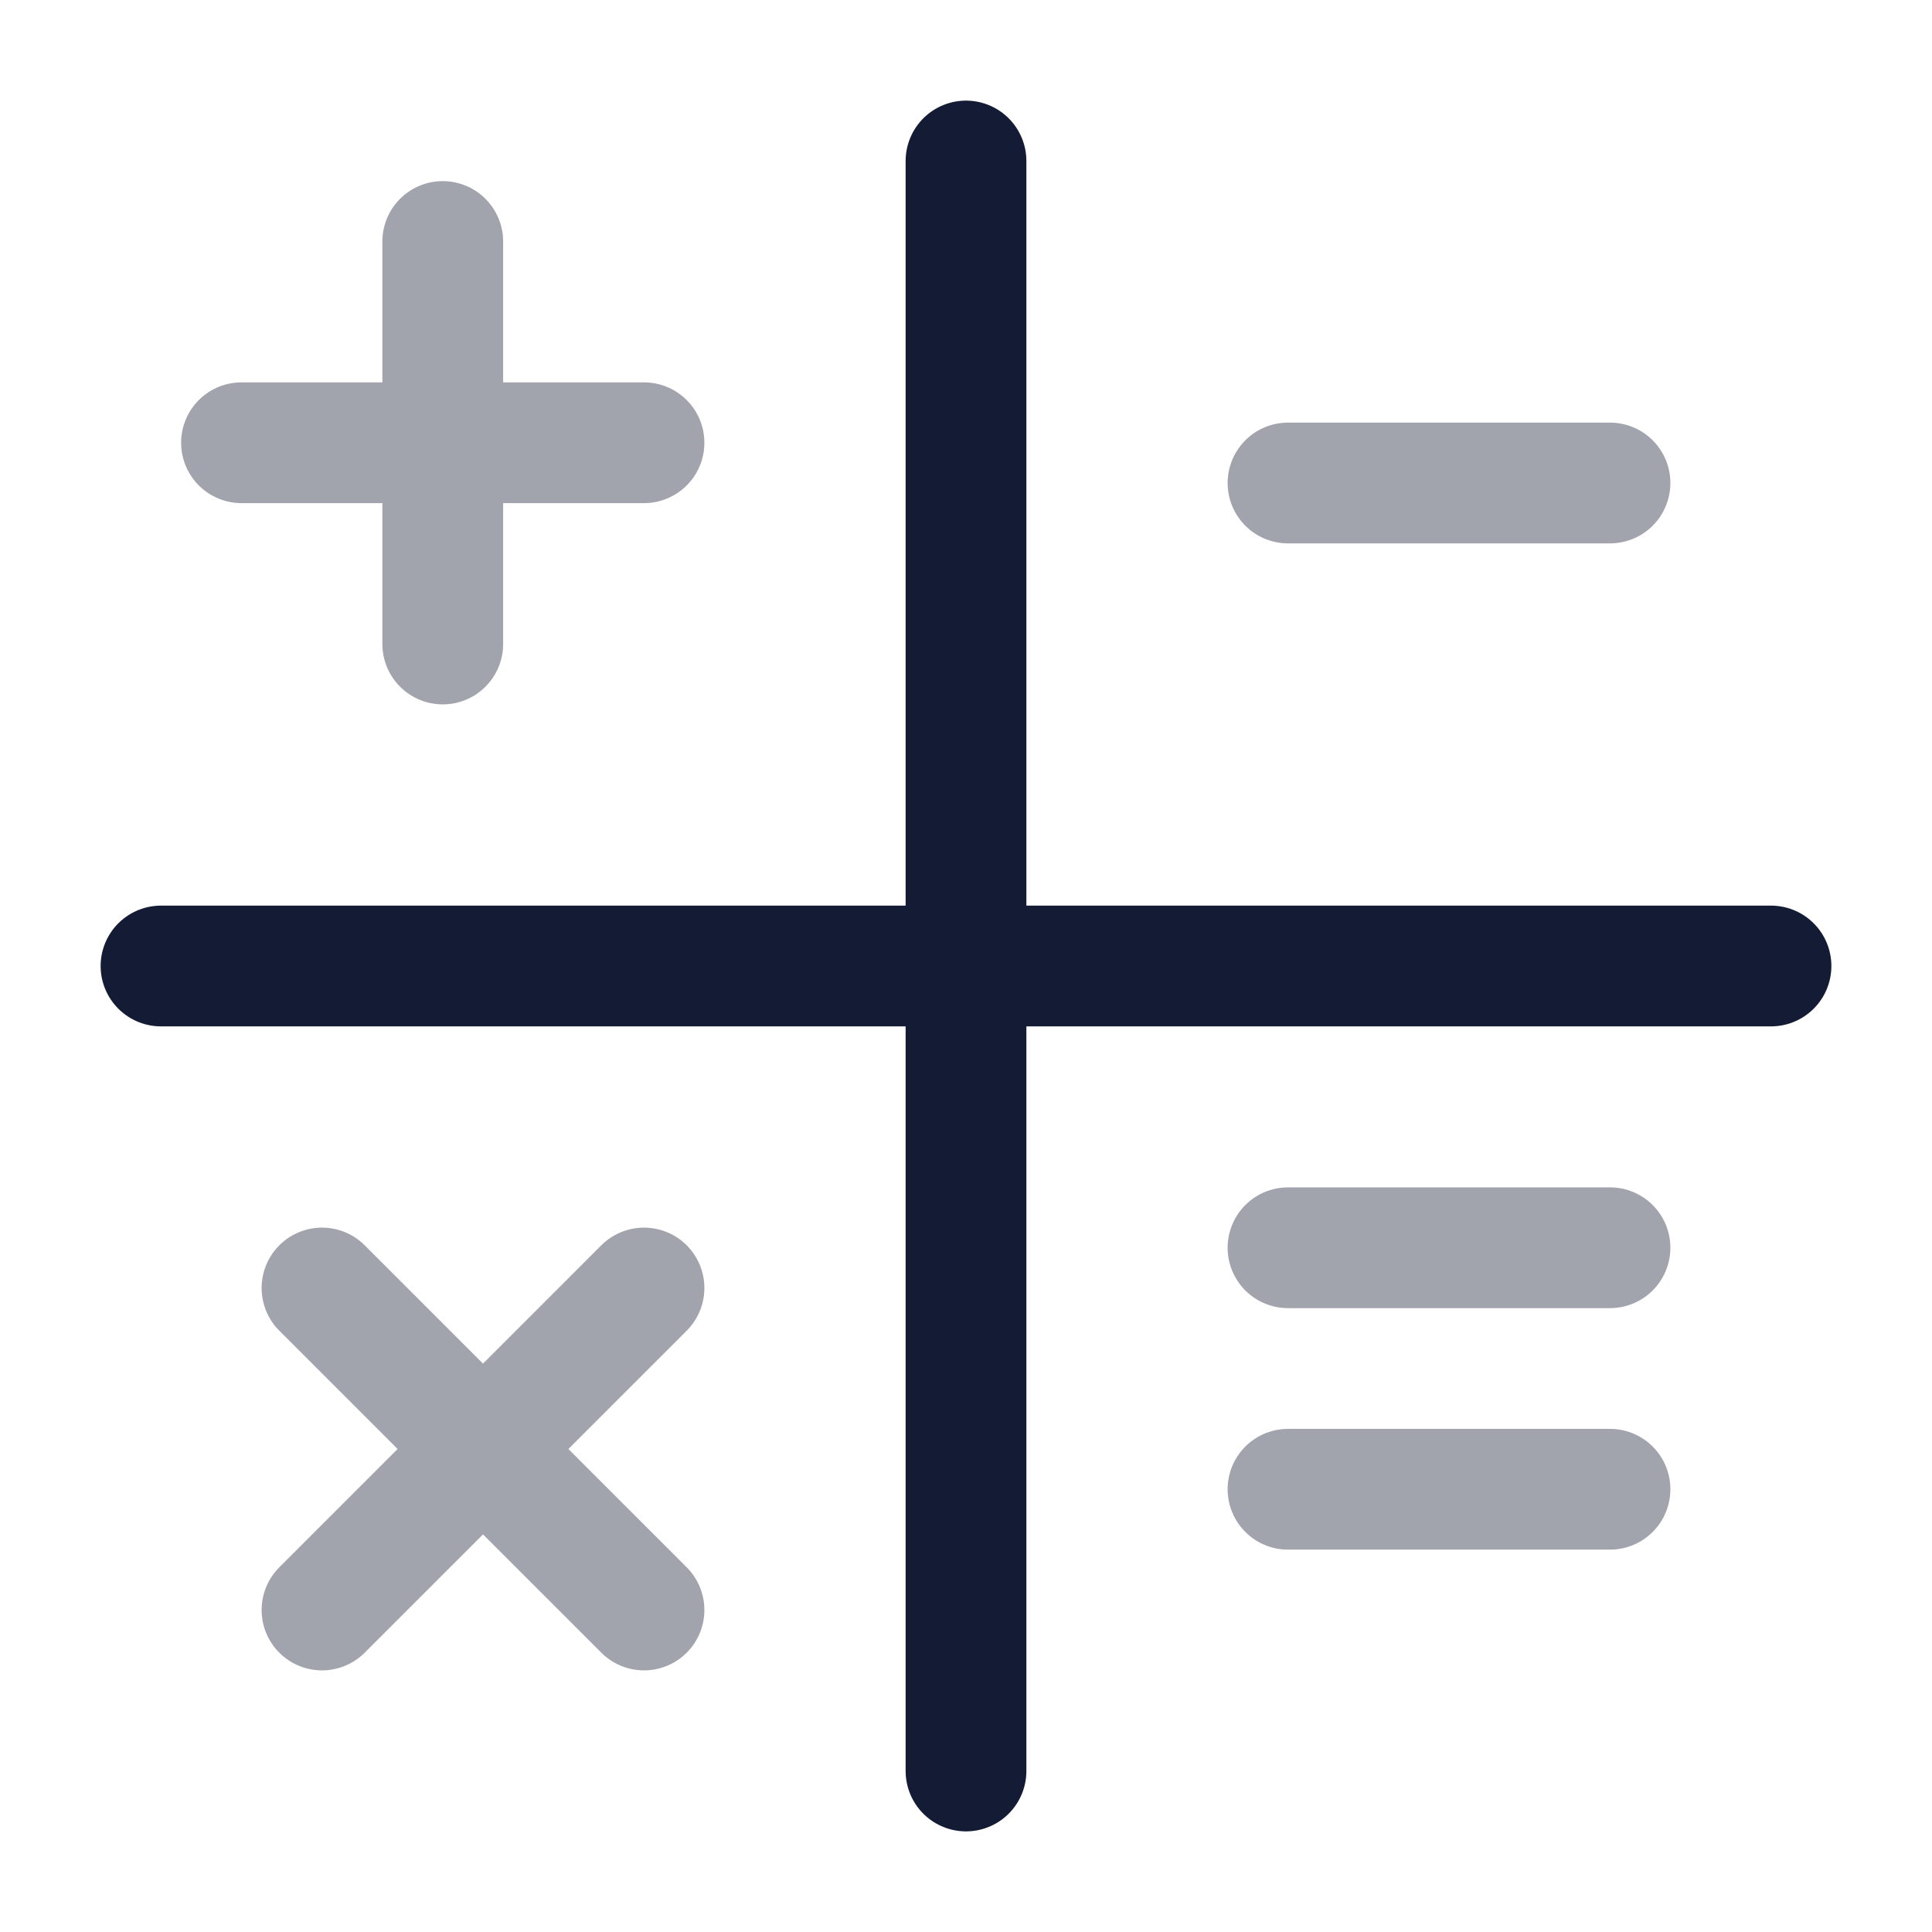
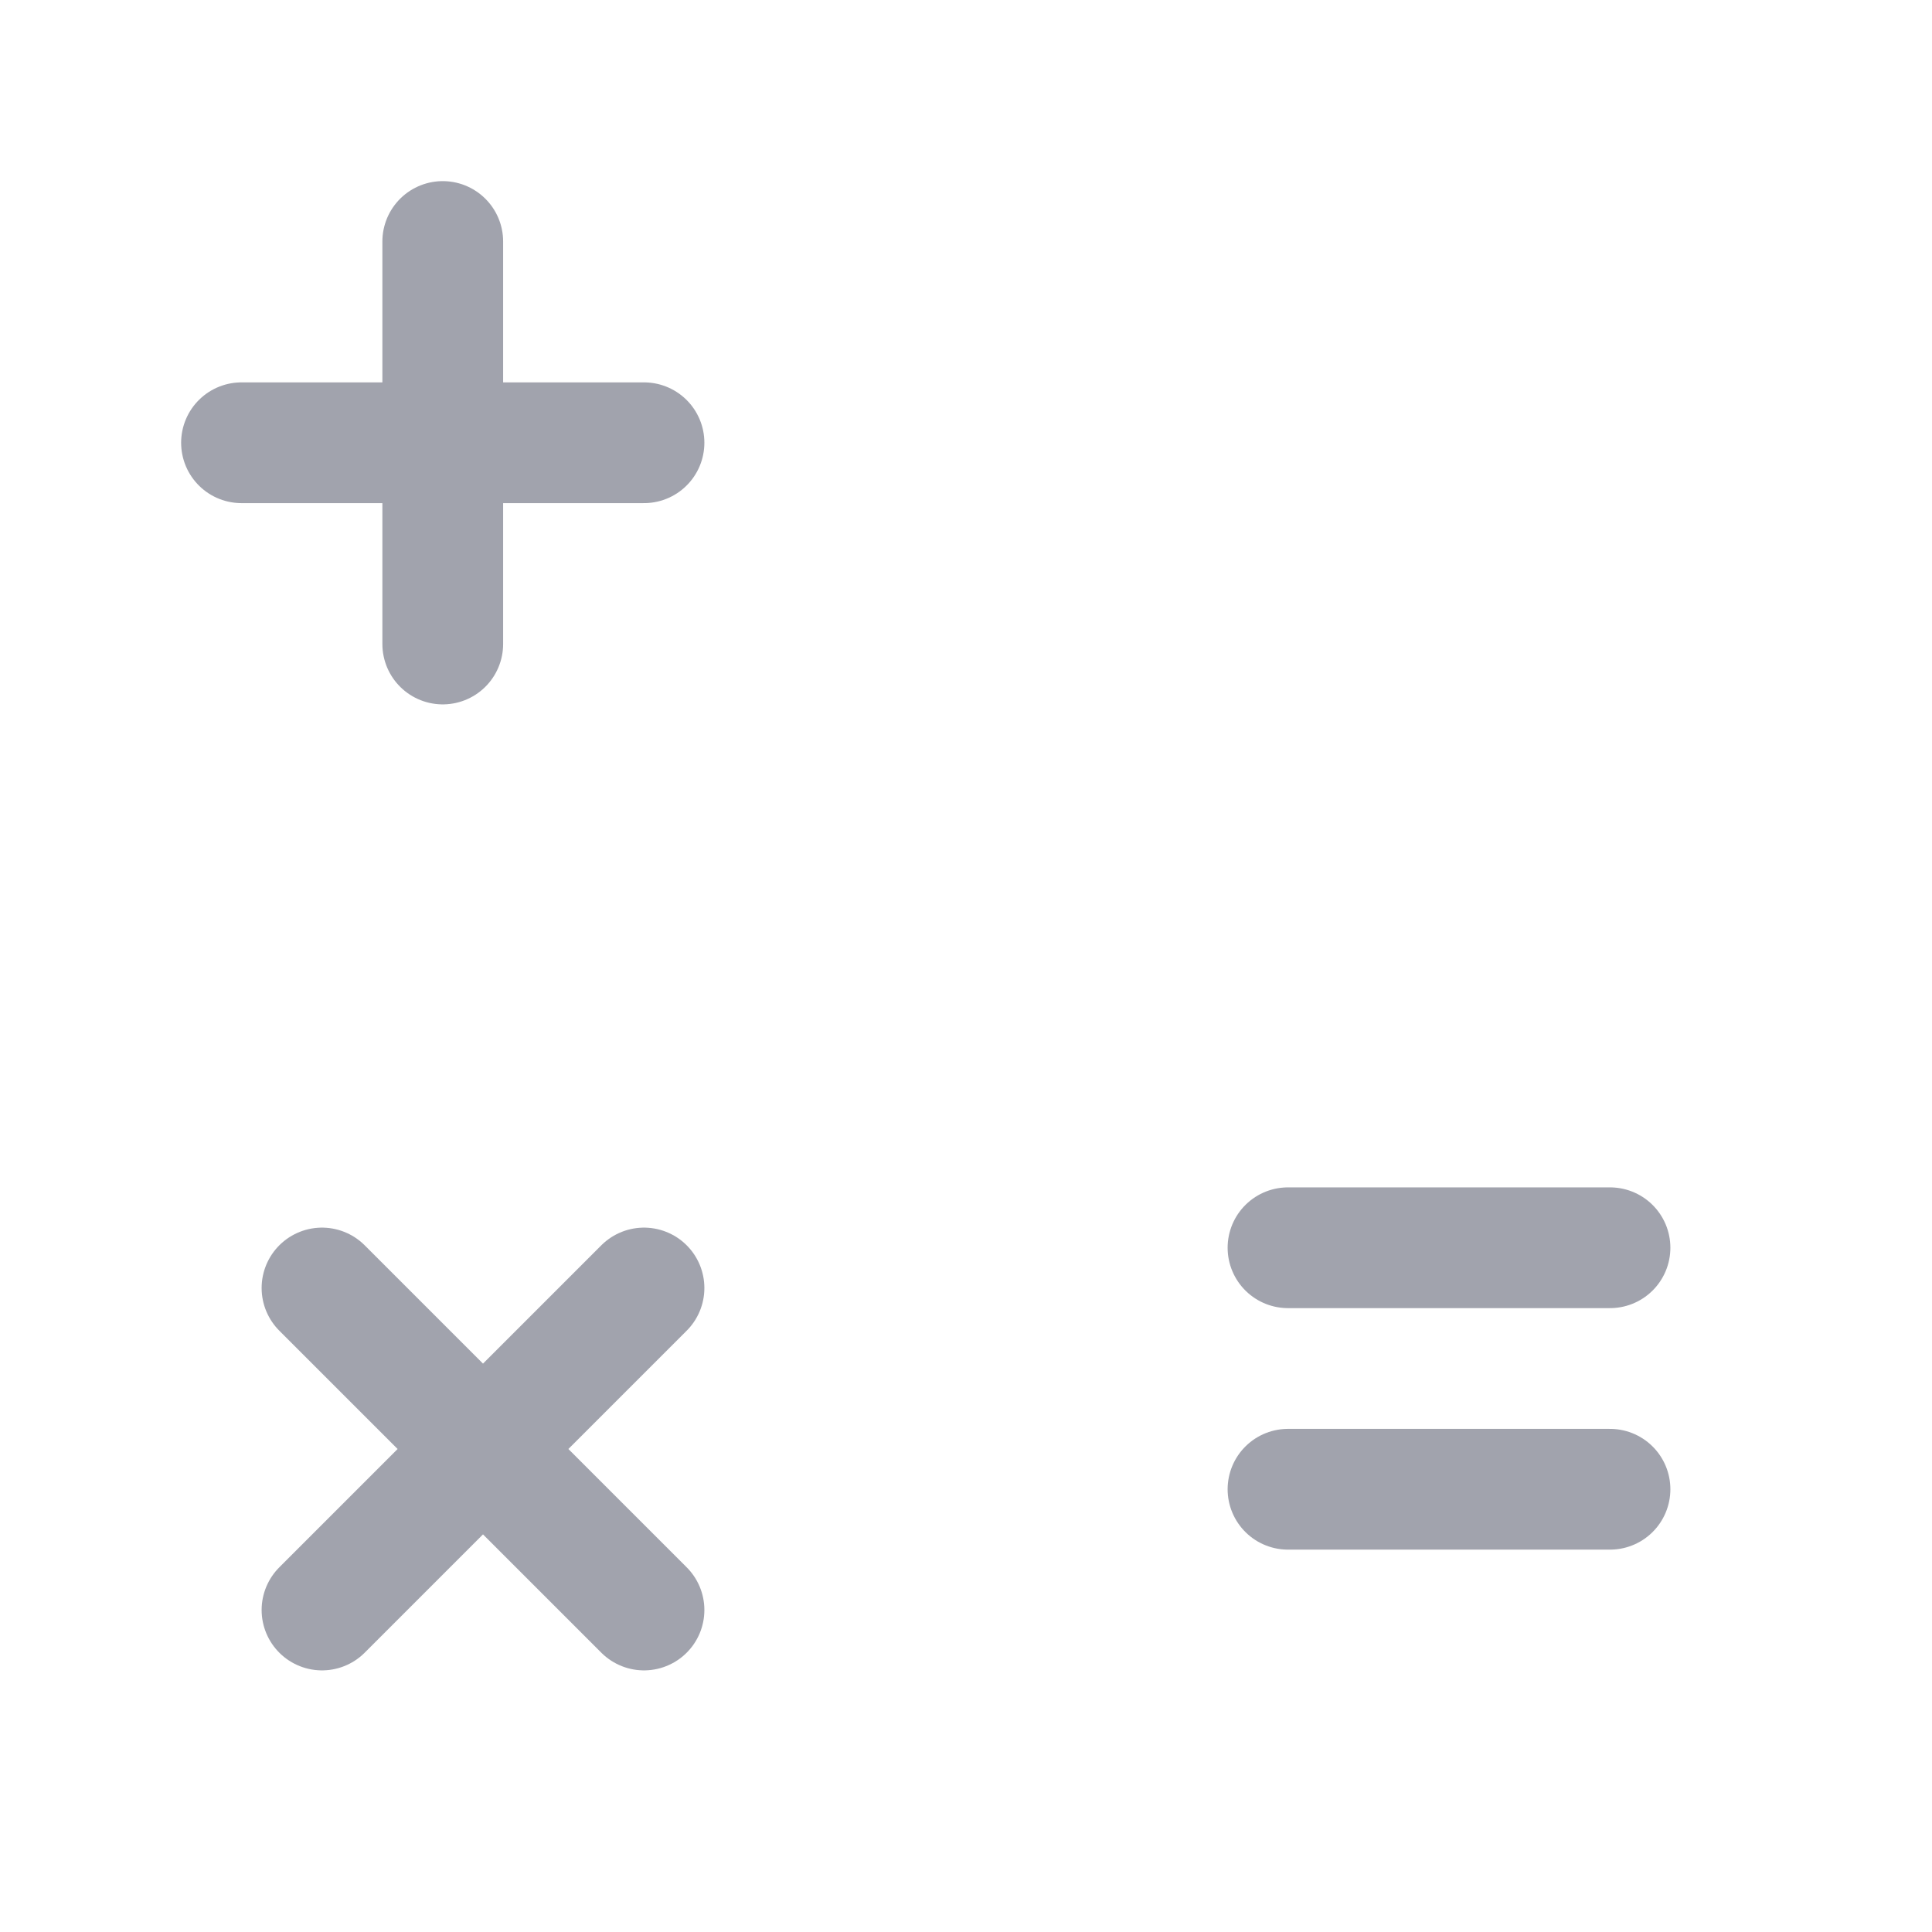
<svg xmlns="http://www.w3.org/2000/svg" width="24" height="24" viewBox="0 0 24 24" fill="none">
  <path opacity="0.4" d="M5.5 3V8M8 5.5L3 5.5" stroke="#141B34" stroke-width="1.5" stroke-linecap="round" stroke-linejoin="round" />
  <path opacity="0.4" d="M8 16L6 18M6 18L4 20M6 18L8 20M6 18L4 16" stroke="#141B34" stroke-width="1.5" stroke-linecap="round" stroke-linejoin="round" />
-   <path opacity="0.4" d="M20 6L16 6" stroke="#141B34" stroke-width="1.5" stroke-linecap="round" stroke-linejoin="round" />
  <path opacity="0.4" d="M20 18.5L16 18.5M20 15.5L16 15.5" stroke="#141B34" stroke-width="1.5" stroke-linecap="round" stroke-linejoin="round" />
-   <path d="M22 12L2 12" stroke="#141B34" stroke-width="1.5" stroke-linecap="round" stroke-linejoin="round" />
-   <path d="M12 22L12 2" stroke="#141B34" stroke-width="1.5" stroke-linecap="round" stroke-linejoin="round" />
</svg>